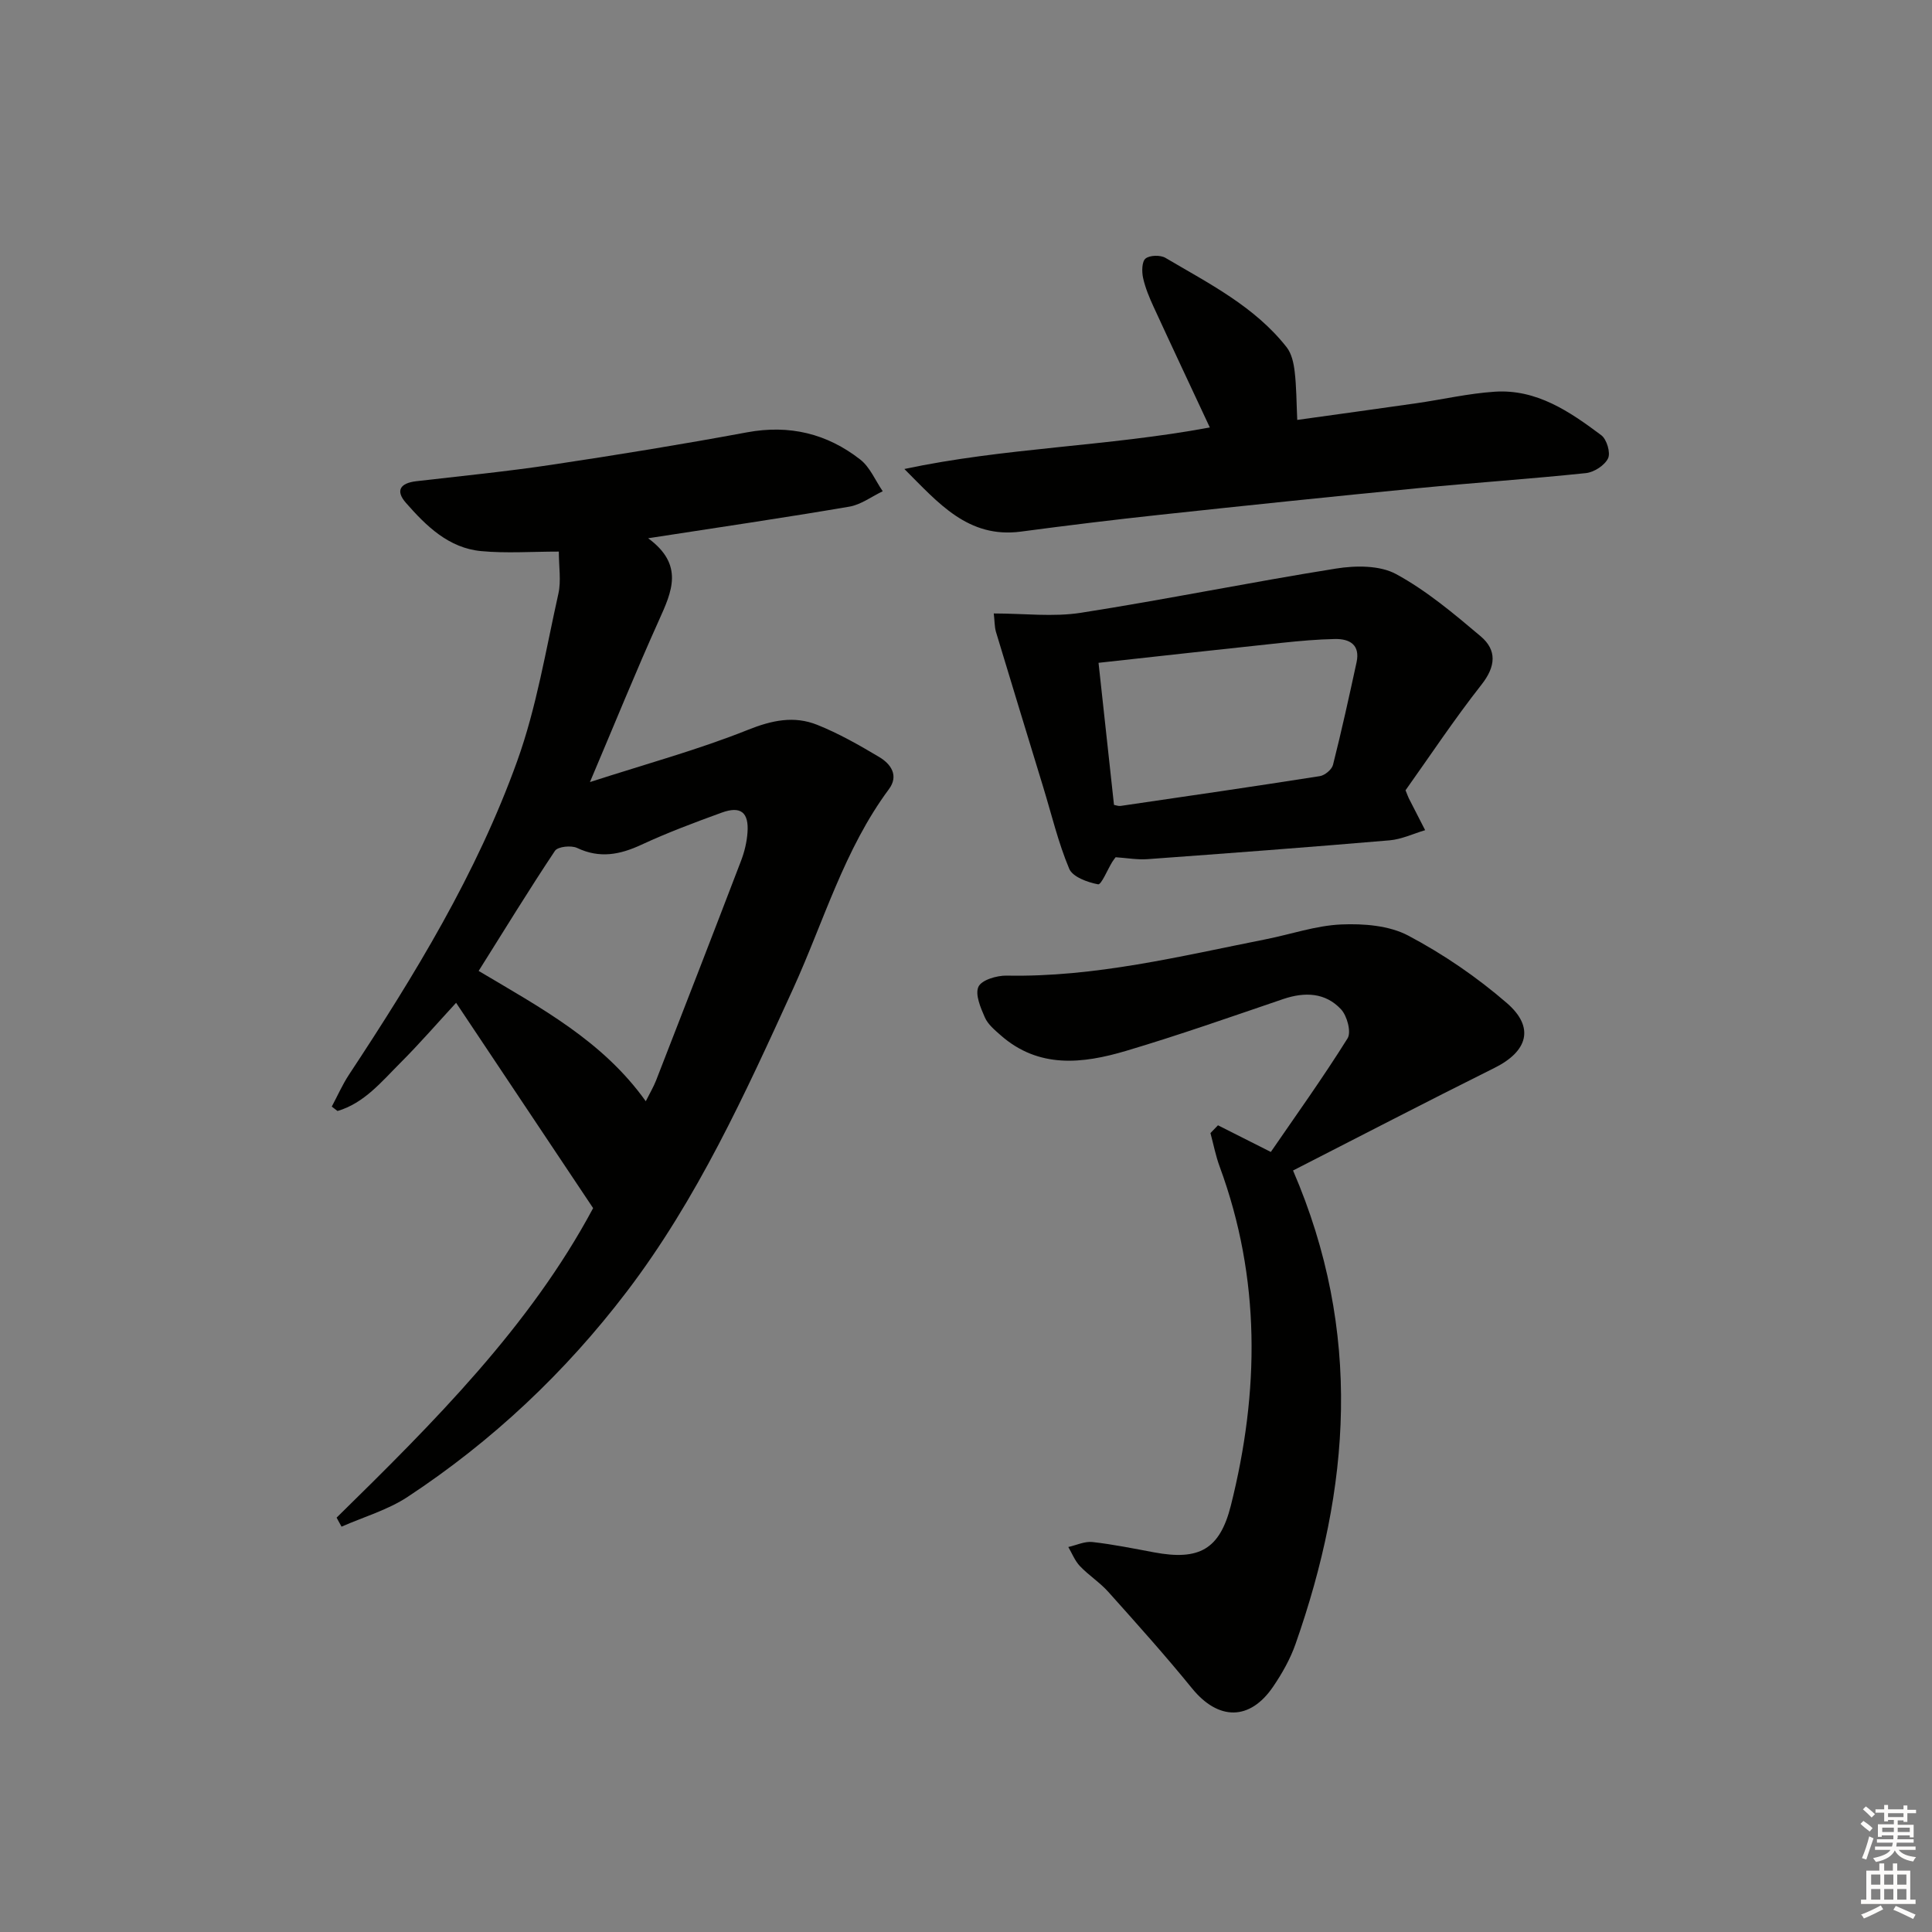
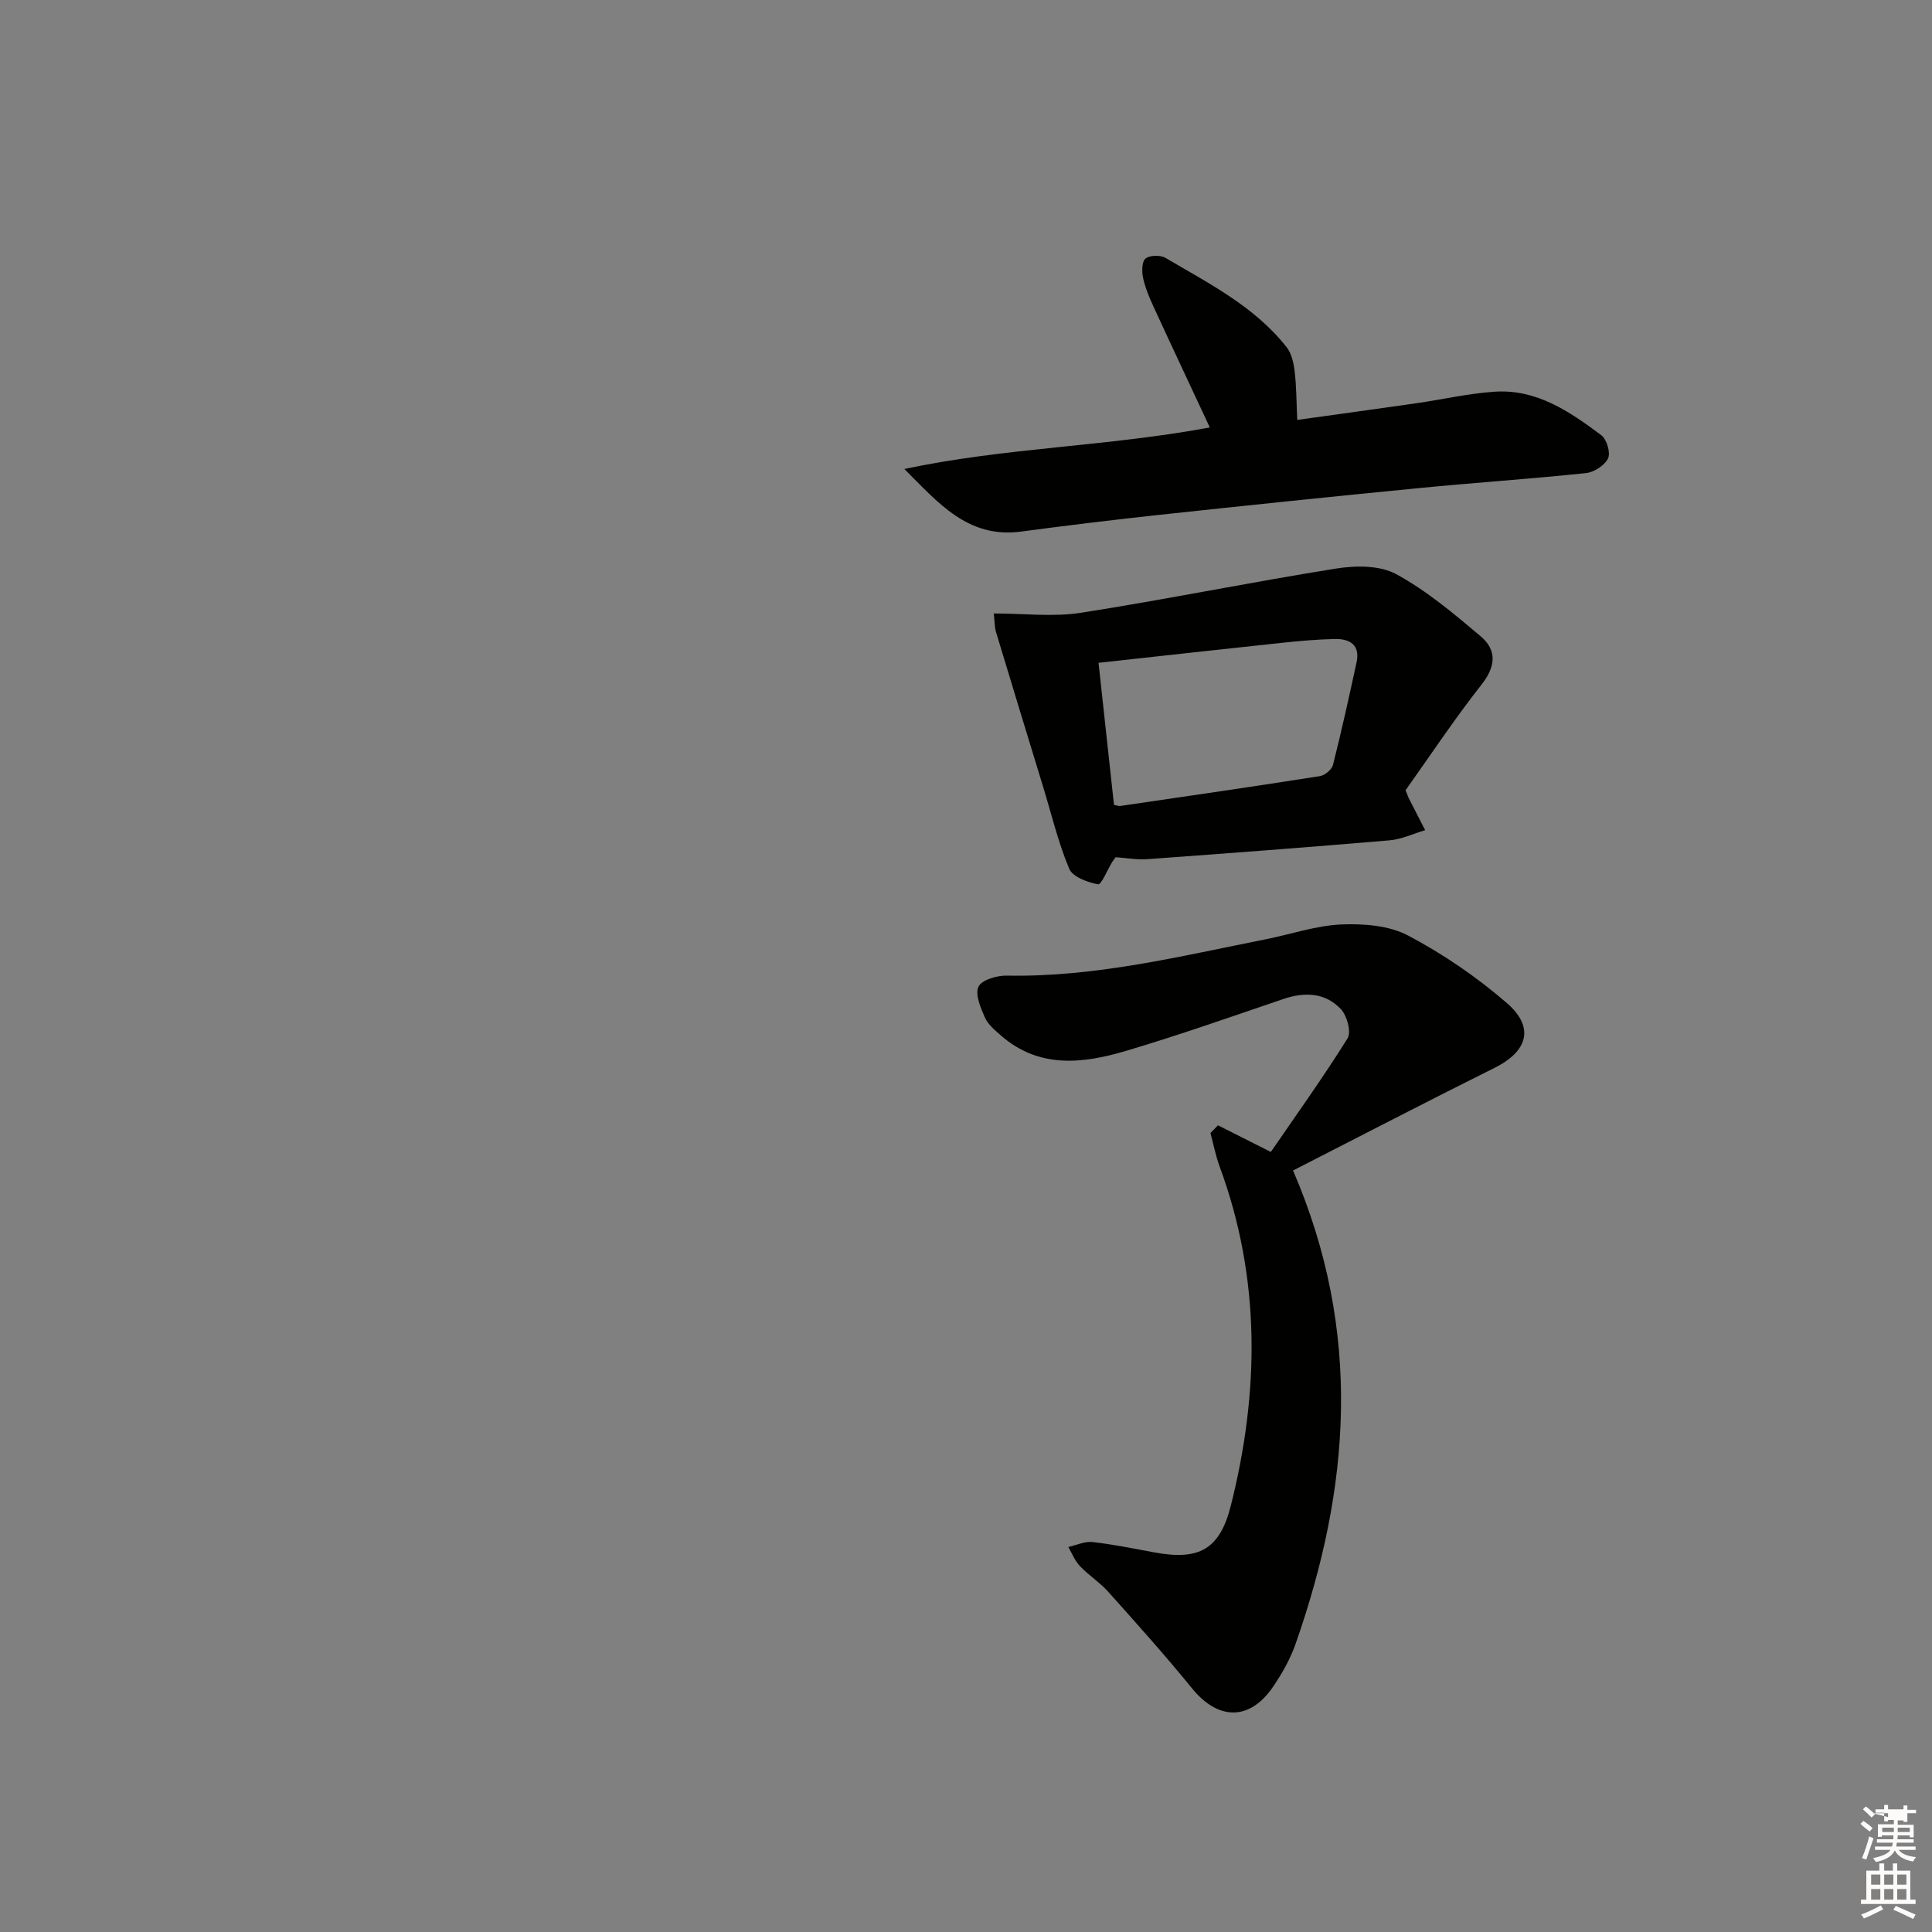
<svg xmlns="http://www.w3.org/2000/svg" enable-background="new 0 0 400 400" viewBox="0 0 400 400">
  <rect x="0" y="0" width="400" height="400" fill="#808080" stroke="none" />
  <g fill="#010100">
-     <path d="m69.69 314.21c20.08-19.7 39.99-39.54 53.11-64.08-9.6-14.39-18.89-28.3-28.37-42.51-3.79 4.11-7.54 8.44-11.58 12.48-3.88 3.88-7.46 8.3-12.97 9.92-.4-.3-.79-.61-1.19-.91 1.18-2.21 2.2-4.54 3.57-6.62 13.59-20.59 26.45-41.64 34.82-64.92 4.01-11.14 5.93-23.04 8.53-34.66.59-2.65.09-5.56.09-8.71-5.61 0-10.89.39-16.08-.1-6.72-.63-11.36-5.18-15.56-9.97-2.29-2.6-1.13-4.12 2.13-4.5 9.4-1.09 18.83-2.02 28.19-3.43 13.46-2.02 26.9-4.21 40.28-6.69 8.78-1.63 16.57.26 23.44 5.63 2.03 1.58 3.13 4.35 4.66 6.57-2.31 1.1-4.51 2.78-6.93 3.19-13.37 2.28-26.79 4.25-41.64 6.54 7.49 5.49 4.91 11.05 2.25 16.95-4.76 10.56-9.11 21.3-14.3 33.53 11.79-3.81 22.48-6.72 32.7-10.81 4.99-2 9.57-2.96 14.36-1.04 4.45 1.78 8.68 4.19 12.81 6.65 2.43 1.44 4.13 3.84 2.03 6.67-9.26 12.48-13.48 27.37-19.8 41.24-9.95 21.8-19.87 43.62-34.49 62.81-12.71 16.68-27.83 30.93-45.35 42.47-4.13 2.72-9.1 4.15-13.69 6.17-.33-.62-.68-1.25-1.02-1.87zm64.01-86.21c.85-1.7 1.61-2.96 2.14-4.32 5.9-15.15 11.79-30.31 17.6-45.5.7-1.84 1.18-3.84 1.32-5.8.31-4.2-1.4-5.57-5.35-4.13-5.61 2.04-11.22 4.14-16.63 6.65-4.46 2.07-8.63 2.87-13.29.66-1.22-.58-4-.29-4.59.59-5.41 8.11-10.5 16.44-15.8 24.87 12.83 7.64 25.67 14.46 34.6 26.98z" />
    <path d="m252.17 232.98c3.38 1.7 6.75 3.4 10.94 5.52 5.08-7.4 10.75-15.3 15.89-23.52.81-1.29-.1-4.68-1.36-6.02-3.25-3.48-7.51-3.63-11.99-2.11-10.81 3.68-21.6 7.48-32.54 10.73-8.97 2.66-18.05 3.7-25.93-3.24-1.24-1.09-2.65-2.26-3.28-3.7-.88-2.01-2.06-4.76-1.32-6.35.65-1.4 3.79-2.33 5.81-2.3 18.31.36 35.92-4 53.66-7.52 5.21-1.03 10.38-2.84 15.62-3.07 4.64-.2 9.94.21 13.9 2.31 7.26 3.84 14.22 8.6 20.43 13.98 5.81 5.04 4.27 10-2.57 13.4-14.25 7.09-28.37 14.44-41.72 21.25 14.46 33.53 11.84 65.79.5 98.08-1.09 3.09-2.77 6.06-4.62 8.78-4.84 7.12-11.36 7.02-16.78.37-5.56-6.84-11.45-13.4-17.33-19.97-1.76-1.97-4.07-3.44-5.89-5.35-1.04-1.09-1.63-2.63-2.41-3.96 1.67-.37 3.39-1.21 5-1.03 4.28.48 8.53 1.35 12.77 2.14 9.29 1.73 13.59-.57 15.89-9.71 5.92-23.56 6.21-47.01-2.32-70.15-.83-2.24-1.28-4.63-1.91-6.95.53-.55 1.05-1.08 1.56-1.61z" />
    <path d="m205.75 127.01c6.26 0 12.28.76 18.04-.14 17.66-2.76 35.2-6.35 52.85-9.16 4.03-.64 9.03-.69 12.41 1.15 6.31 3.43 11.97 8.2 17.51 12.88 3.39 2.87 3.14 6.24.16 10.02-5.63 7.16-10.68 14.78-15.72 21.86.42 1.04.53 1.35.67 1.64 1.12 2.21 2.26 4.42 3.39 6.62-2.45.72-4.85 1.88-7.34 2.1-16.71 1.43-33.43 2.68-50.15 3.9-2.1.15-4.25-.24-6.59-.4-.15.21-.45.57-.7.97-1 1.63-2.27 4.76-2.93 4.64-2.18-.41-5.27-1.53-5.98-3.22-2.29-5.45-3.66-11.28-5.4-16.96-3.27-10.71-6.55-21.41-9.78-32.13-.29-1.07-.26-2.23-.44-3.77zm24.89 39.63c.41.07.9.28 1.35.22 13.76-2.01 27.53-4.01 41.27-6.17 1.03-.16 2.47-1.36 2.72-2.32 1.78-7.04 3.34-14.14 4.88-21.24.78-3.61-1.39-4.89-4.48-4.83-3.63.07-7.27.4-10.89.78-12.65 1.34-25.29 2.75-38.05 4.15 1.08 10.02 2.14 19.67 3.2 29.41z" />
    <path d="m250.48 88.5c-3.93-8.42-7.81-16.65-11.61-24.91-.9-1.95-1.75-3.98-2.21-6.06-.28-1.3-.26-3.37.51-4 .87-.71 3.08-.76 4.13-.14 8.99 5.31 18.47 10.06 25.1 18.52 1.03 1.32 1.45 3.31 1.65 5.04.37 3.11.36 6.27.53 9.99 8.36-1.17 16.51-2.28 24.65-3.45 5.41-.78 10.78-2.03 16.22-2.39 8.69-.58 15.54 4.11 22.08 9.01 1.13.84 1.96 3.63 1.4 4.79-.7 1.45-2.89 2.87-4.57 3.05-11.56 1.21-23.17 1.99-34.75 3.12-17.85 1.74-35.7 3.6-53.54 5.52-9.57 1.03-19.13 2.2-28.68 3.47-10.99 1.47-17.17-6-24.15-12.96 20.8-4.43 41.98-4.64 63.24-8.6z" />
  </g>
-   <path d="m385.2 377.6.6-.6c.6.4 1.3.9 1.9 1.5l-.6.7c-.8-.6-1.4-1.1-1.9-1.6zm.3 7.1c.6-1.4 1.1-2.9 1.5-4.5.3.1.6.3.9.4-.5 1.4-1 2.9-1.5 4.4zm.2-10.1.6-.6c.7.5 1.3 1.1 1.9 1.6l-.7.7c-.6-.6-1.2-1.2-1.8-1.7zm8.4-.8h.8v.9h1.8v.7h-1.8v1.8h-.8v-.3h-1.2v.9h3.3v2.6h-.8v-.4h-2.5c0 .3 0 .6-.1.8h3.4v.7h-3.5c0 .3-.1.6-.1.8h4v.7h-3.5c.7.9 1.9 1.3 3.6 1.5-.2.2-.4.5-.6.9-1.9-.3-3.2-1.1-3.8-2.3-.5 1.1-1.8 2-3.9 2.4-.2-.3-.4-.5-.6-.8 1.9-.4 3.1-.9 3.6-1.7h-3.2v-.7h3.5c.1-.2.1-.5.2-.8h-3.3v-.7h3.4c0-.2 0-.5 0-.8h-2.4v.3h-.8v-2.6h3.3v-.9h-1.2v.3h-.8v-1.8h-1.8v-.7h1.8v-.9h.8v.9h3.2zm-4.4 5.5h2.4c0-.3 0-.6 0-.9h-2.4zm1.2-3.1h3.2v-.8h-3.2zm4.4 2.2h-2.4v.9h2.5v-.9z" fill="#fcfbfa" />
+   <path d="m385.2 377.6.6-.6c.6.4 1.3.9 1.9 1.5l-.6.7c-.8-.6-1.4-1.1-1.9-1.6zm.3 7.1c.6-1.4 1.1-2.9 1.5-4.5.3.1.6.3.9.4-.5 1.4-1 2.9-1.5 4.4zm.2-10.1.6-.6c.7.5 1.3 1.1 1.9 1.6l-.7.7c-.6-.6-1.2-1.2-1.8-1.7zm8.4-.8h.8v.9h1.8v.7h-1.8v1.8h-.8v-.3h-1.2v.9h3.3v2.6h-.8v-.4h-2.5c0 .3 0 .6-.1.8h3.4v.7h-3.5c0 .3-.1.6-.1.8h4v.7h-3.5c.7.9 1.9 1.3 3.6 1.5-.2.2-.4.5-.6.9-1.9-.3-3.2-1.1-3.8-2.3-.5 1.1-1.8 2-3.9 2.4-.2-.3-.4-.5-.6-.8 1.9-.4 3.1-.9 3.6-1.7h-3.2v-.7h3.5c.1-.2.1-.5.2-.8h-3.3v-.7h3.4c0-.2 0-.5 0-.8h-2.4v.3h-.8v-2.6h3.3v-.9h-1.2v.3h-.8v-1.8h-1.8v-.7h1.8v-.9h.8v.9h3.2zm-4.4 5.5h2.4c0-.3 0-.6 0-.9h-2.4zm1.2-3.1v-.8h-3.2zm4.4 2.2h-2.4v.9h2.5v-.9z" fill="#fcfbfa" />
  <path d="m389.2 385.8h.9v1.5h1.8v-1.5h.9v1.5h2.7v6h1.1v.9h-11.3v-.9h1.1v-6h2.7v-1.5zm.2 8.7.5.8c-1.2.6-2.5 1.3-4 1.9-.2-.3-.3-.6-.6-.8 1.6-.6 3-1.3 4.1-1.9zm-2-4.3h1.9v-2.1h-1.9zm0 3.1h1.9v-2.2h-1.9zm2.7-3.1h1.9v-2.1h-1.9zm0 3.1h1.9v-2.2h-1.9zm2.4 1.3c1.4.6 2.7 1.2 4.1 1.8l-.5.9c-1.5-.7-2.8-1.4-4.1-1.9zm2.2-6.5h-1.9v2.1h1.9zm-1.9 5.2h1.9v-2.2h-1.9z" fill="#fcfbfa" />
</svg>